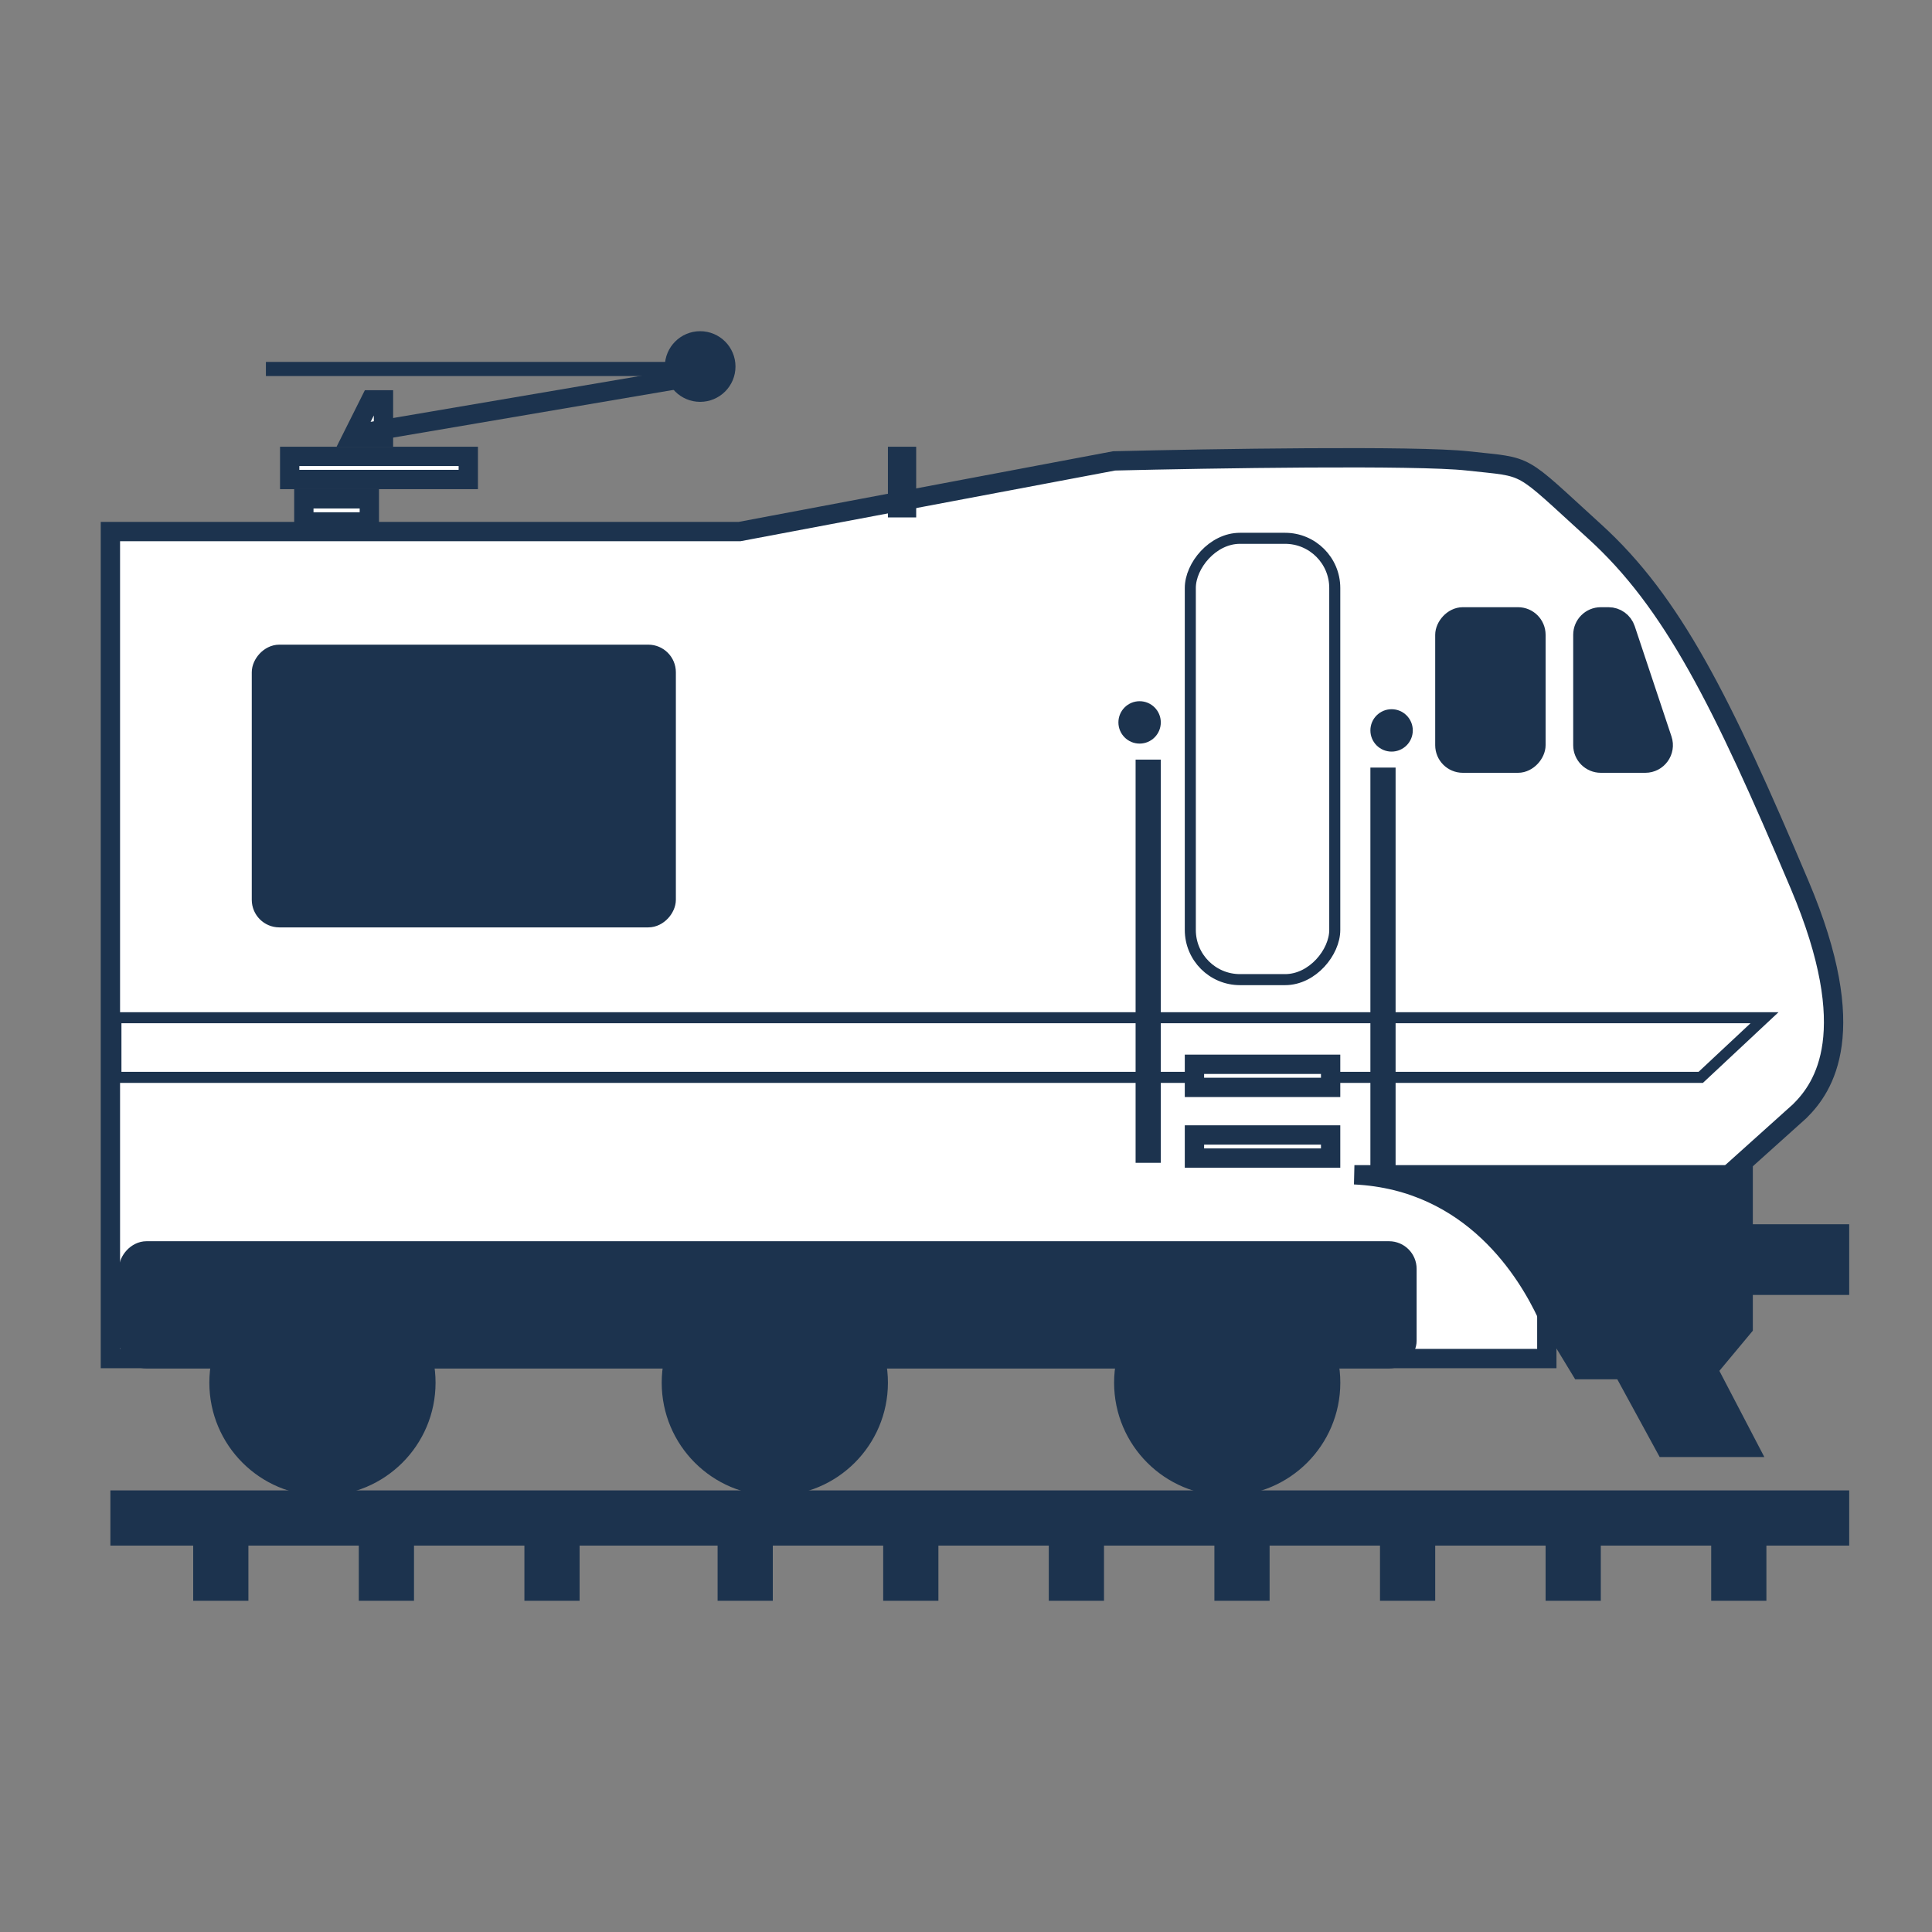
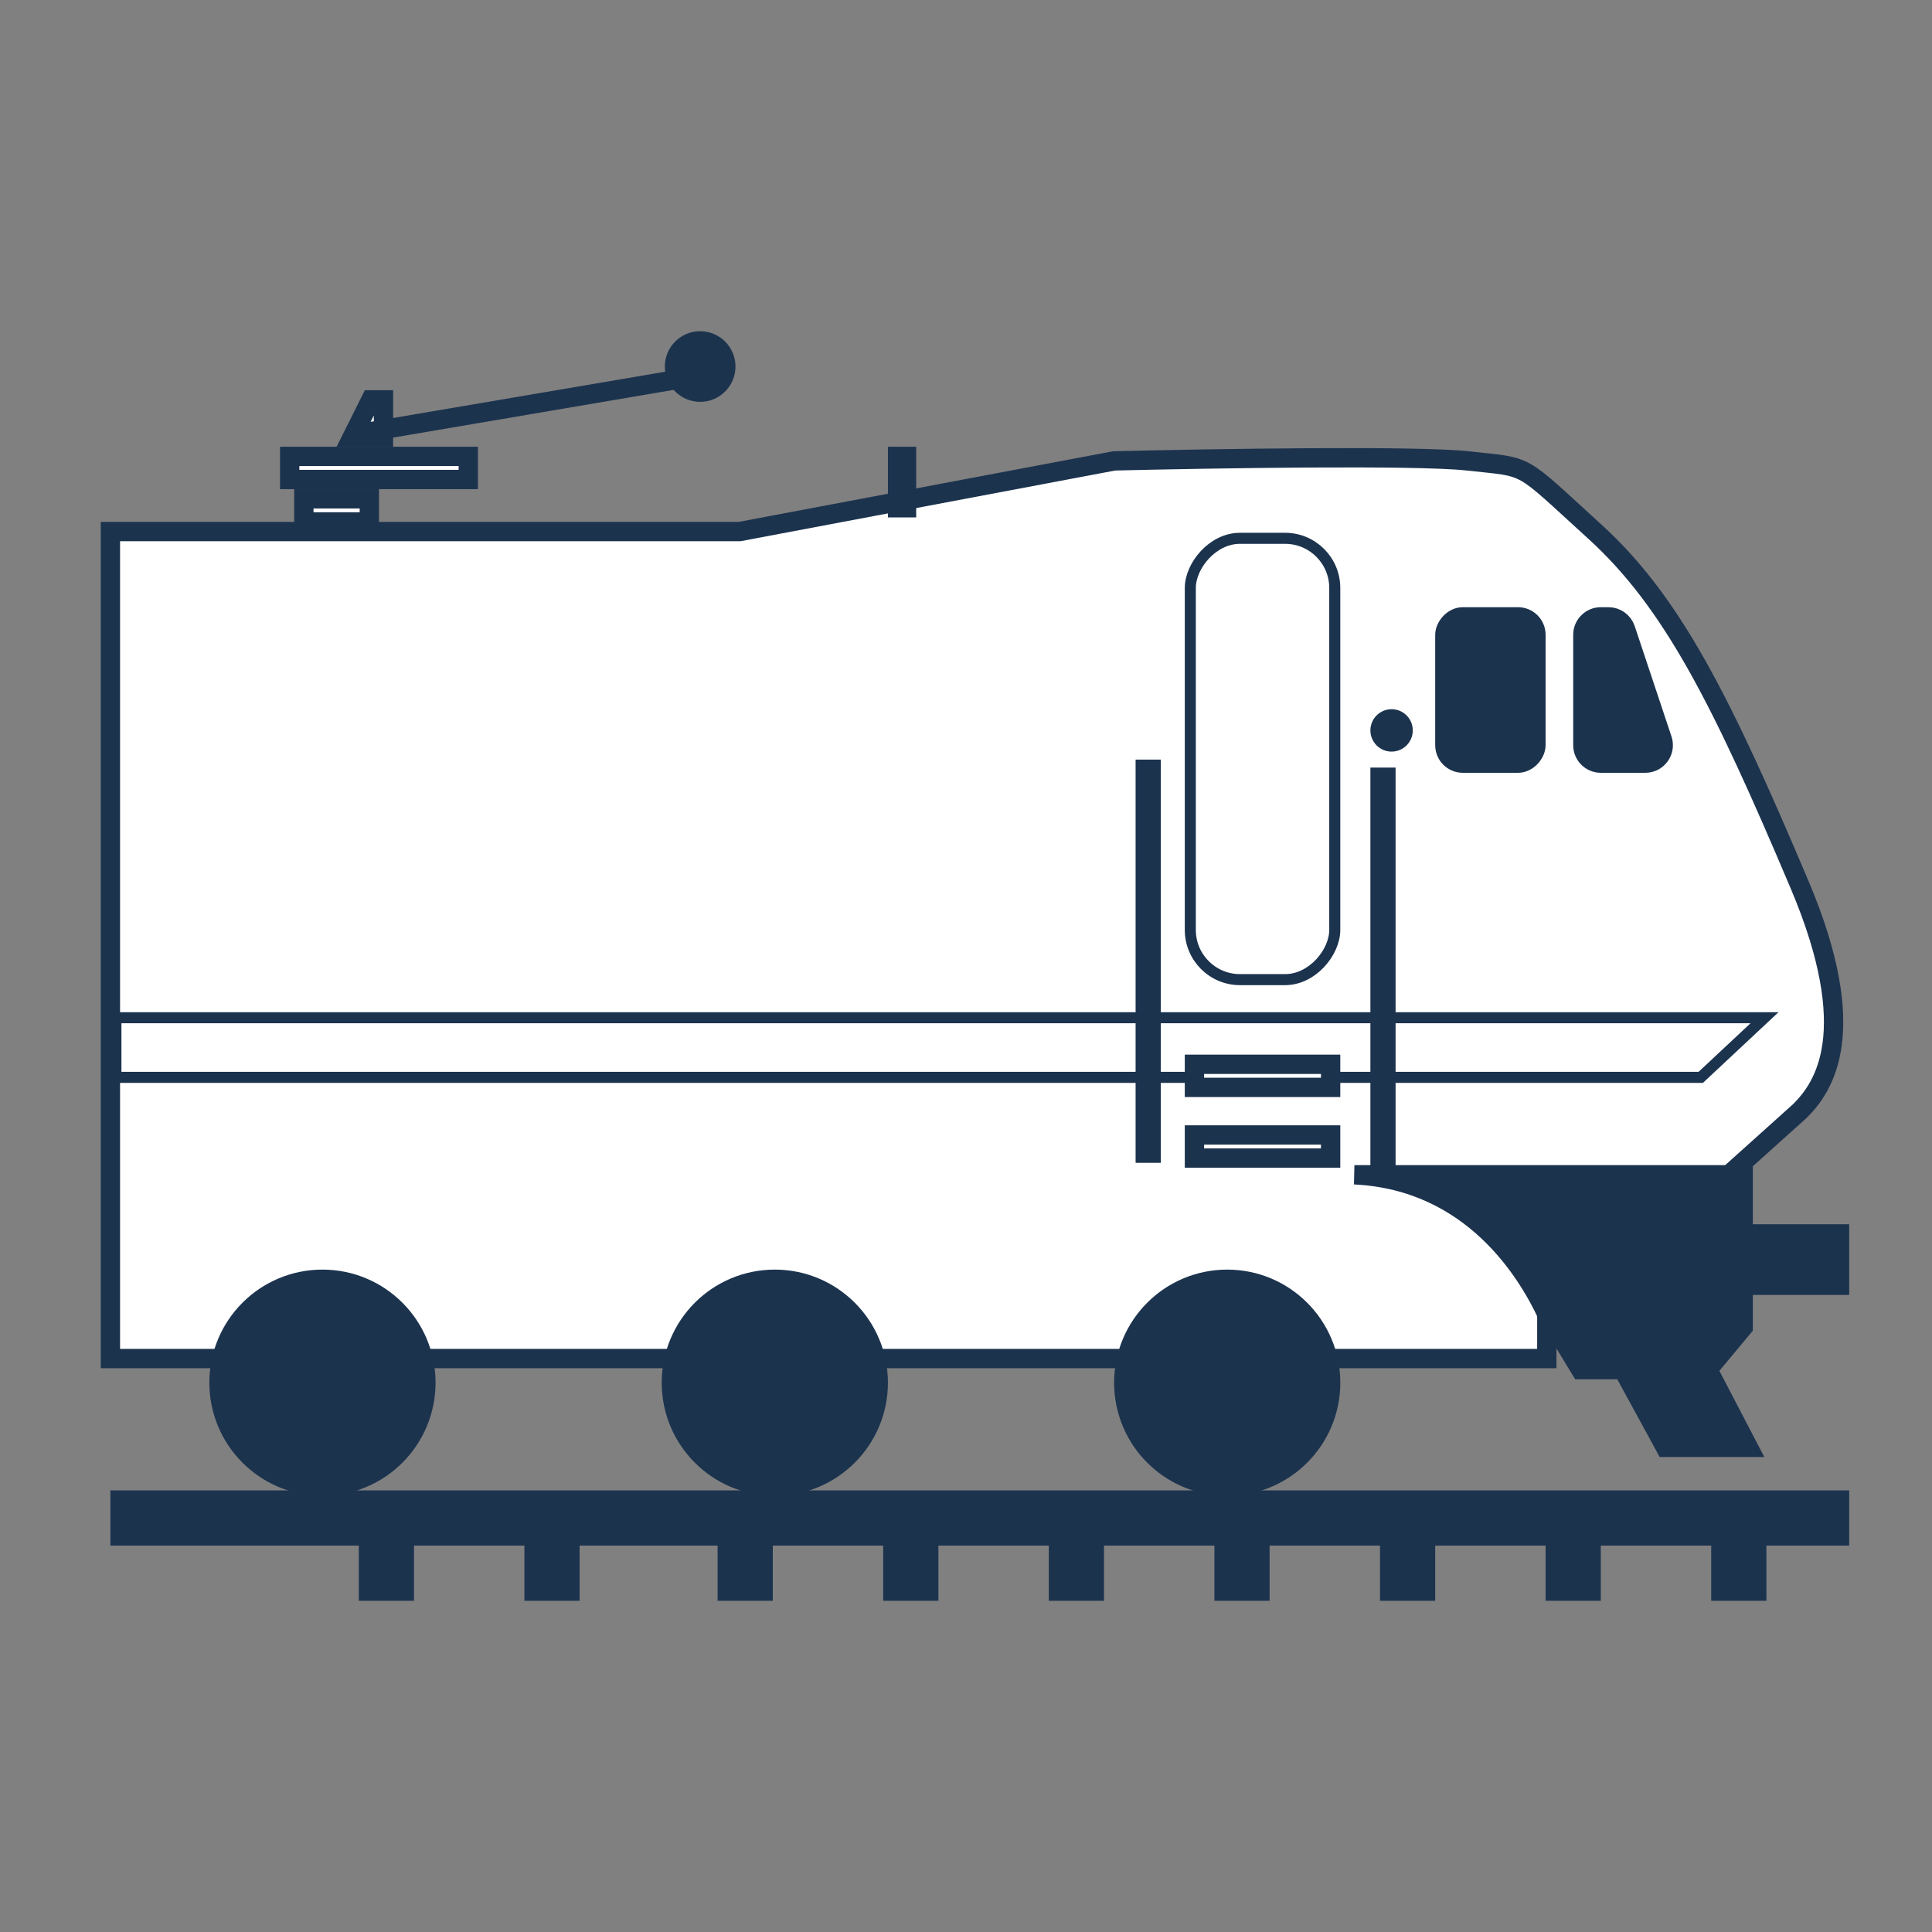
<svg xmlns="http://www.w3.org/2000/svg" width="70" height="70" viewBox="0 0 70 70" fill="none">
  <rect x="0" y="0" width="70" height="70" fill="#808080" stroke="none" />
  <path d="M65.207 40.26L59.061 45.782H56.044V49.223H4V19.26H26.793L40.366 16.699C43.866 16.613 51.327 16.494 53.171 16.699C55.476 16.955 54.963 16.699 57.781 19.26C60.598 21.821 62.39 25.406 65.207 32.065C67.461 37.392 66.087 39.391 65.207 40.26Z" fill="white" stroke="#1C334E" stroke-width="0.7" />
  <path d="M61.621 39.035L63.932 36.874H4.2V39.035H61.621Z" fill="white" stroke="#1C334E" stroke-width="0.4" />
  <rect x="-0.35" y="0.35" width="3.3" height="5.3" rx="0.65" transform="matrix(-1 0 0 1 55.3 22)" fill="#1C334E" stroke="#1C334E" stroke-width="0.7" />
  <path d="M58.279 22.35H58C57.641 22.35 57.35 22.641 57.35 23V27C57.35 27.359 57.641 27.65 58 27.65H59.613C60.056 27.65 60.37 27.215 60.229 26.794L58.896 22.794C58.807 22.529 58.559 22.35 58.279 22.35Z" fill="#1C334E" stroke="#1C334E" stroke-width="0.7" />
-   <circle r="0.768" transform="matrix(-1 0 0 1 41.29 26.174)" fill="#1C334E" />
  <circle cx="50.42" cy="26.464" r="0.768" fill="#1C334E" />
  <rect width="0.913" height="14.609" transform="matrix(-1 0 0 1 42.058 27.522)" fill="#1C334E" />
  <rect x="49.652" y="27.811" width="0.913" height="14.609" fill="#1C334E" />
  <rect x="-0.35" y="0.35" width="4.934" height="0.837" transform="matrix(-1 0 0 1 47.861 40.772)" fill="white" stroke="#1C334E" stroke-width="0.7" />
  <rect x="-0.35" y="0.35" width="4.934" height="0.837" transform="matrix(-1 0 0 1 47.861 38.211)" fill="white" stroke="#1C334E" stroke-width="0.7" />
  <rect x="-0.2" y="0.2" width="5.234" height="15.99" rx="1.8" transform="matrix(-1 0 0 1 48.161 19.304)" fill="white" stroke="#1C334E" stroke-width="0.4" />
  <path d="M63.158 48.087V42.565H49.073C53.376 42.77 55.361 46.157 56.044 47.609L57.268 49.624H58.805L60.341 52.441H63.348L61.878 49.624L63.158 48.087Z" fill="#1C334E" stroke="#1C334E" stroke-width="0.7" />
  <rect x="-0.35" y="0.35" width="2.885" height="1.861" transform="matrix(-1 0 0 1 66.3 44.357)" fill="#1C334E" stroke="#1C334E" stroke-width="0.7" />
-   <rect x="-0.35" y="0.35" width="46.319" height="3.91" rx="0.65" transform="matrix(-1 0 0 1 50.627 44.972)" fill="#1C334E" stroke="#1C334E" stroke-width="0.7" />
  <circle r="3.748" transform="matrix(-1 0 0 1 44.464 50.098)" fill="#1C334E" stroke="#1C334E" stroke-width="0.7" />
  <circle r="3.748" transform="matrix(-1 0 0 1 28.073 50.098)" fill="#1C334E" stroke="#1C334E" stroke-width="0.7" />
  <circle r="3.748" transform="matrix(-1 0 0 1 11.683 50.098)" fill="#1C334E" stroke="#1C334E" stroke-width="0.7" />
  <rect x="-0.35" y="0.35" width="2.373" height="0.837" transform="matrix(-1 0 0 1 13.032 17.723)" fill="white" stroke="#1C334E" stroke-width="0.7" />
  <rect x="-0.35" y="0.35" width="6.471" height="0.837" transform="matrix(-1 0 0 1 16.617 16.186)" fill="white" stroke="#1C334E" stroke-width="0.7" />
  <rect width="28" height="0" transform="matrix(-1 0 0 1 32 17)" fill="white" stroke="#1C334E" />
-   <rect x="-0.128" y="0.128" width="16.134" height="0.256" transform="matrix(-1 0 0 1 25.768 13.113)" fill="white" stroke="#1C334E" stroke-width="0.256" />
  <rect x="-0.256" y="0.256" width="0.512" height="2.049" transform="matrix(-1 0 0 1 32.683 16.186)" fill="white" stroke="#1C334E" stroke-width="0.512" />
  <path d="M13.894 14.488H13.436L12.761 15.837H13.894V14.488Z" fill="white" stroke="#1C334E" stroke-width="0.7" />
  <path d="M25.256 13.626L13.22 15.674" stroke="#1C334E" stroke-width="0.7" />
  <circle r="0.93" transform="matrix(-1 0 0 1 25.368 13.28)" fill="#1C334E" stroke="#1C334E" stroke-width="0.7" />
-   <rect x="-0.35" y="0.35" width="14.666" height="9.544" rx="0.65" transform="matrix(-1 0 0 1 23.788 23.357)" fill="#1C334E" stroke="#1C334E" stroke-width="0.7" />
  <rect x="-0.35" y="0.35" width="62.3" height="1.3" transform="matrix(-1 0 0 1 66.3 54)" fill="#1C334E" stroke="#1C334E" stroke-width="0.7" />
  <rect x="-0.35" y="0.35" width="1.3" height="1.3" transform="matrix(-1 0 0 1 51.3 56)" fill="#1C334E" stroke="#1C334E" stroke-width="0.7" />
  <rect x="-0.35" y="0.35" width="1.3" height="1.3" transform="matrix(-1 0 0 1 27.3 56)" fill="#1C334E" stroke="#1C334E" stroke-width="0.7" />
  <rect x="-0.35" y="0.35" width="1.3" height="1.3" transform="matrix(-1 0 0 1 45.3 56)" fill="#1C334E" stroke="#1C334E" stroke-width="0.7" />
  <rect x="-0.35" y="0.35" width="1.3" height="1.3" transform="matrix(-1 0 0 1 63.3 56)" fill="#1C334E" stroke="#1C334E" stroke-width="0.7" />
  <rect x="-0.35" y="0.35" width="1.3" height="1.3" transform="matrix(-1 0 0 1 20.3 56)" fill="#1C334E" stroke="#1C334E" stroke-width="0.7" />
  <rect x="-0.35" y="0.35" width="1.3" height="1.3" transform="matrix(-1 0 0 1 39.3 56)" fill="#1C334E" stroke="#1C334E" stroke-width="0.7" />
  <rect x="-0.35" y="0.35" width="1.3" height="1.3" transform="matrix(-1 0 0 1 57.3 56)" fill="#1C334E" stroke="#1C334E" stroke-width="0.7" />
  <rect x="-0.35" y="0.35" width="1.3" height="1.3" transform="matrix(-1 0 0 1 14.3 56)" fill="#1C334E" stroke="#1C334E" stroke-width="0.7" />
  <rect x="-0.35" y="0.35" width="1.3" height="1.3" transform="matrix(-1 0 0 1 33.3 56)" fill="#1C334E" stroke="#1C334E" stroke-width="0.7" />
-   <rect x="-0.35" y="0.35" width="1.3" height="1.3" transform="matrix(-1 0 0 1 8.3 56)" fill="#1C334E" stroke="#1C334E" stroke-width="0.7" />
</svg>